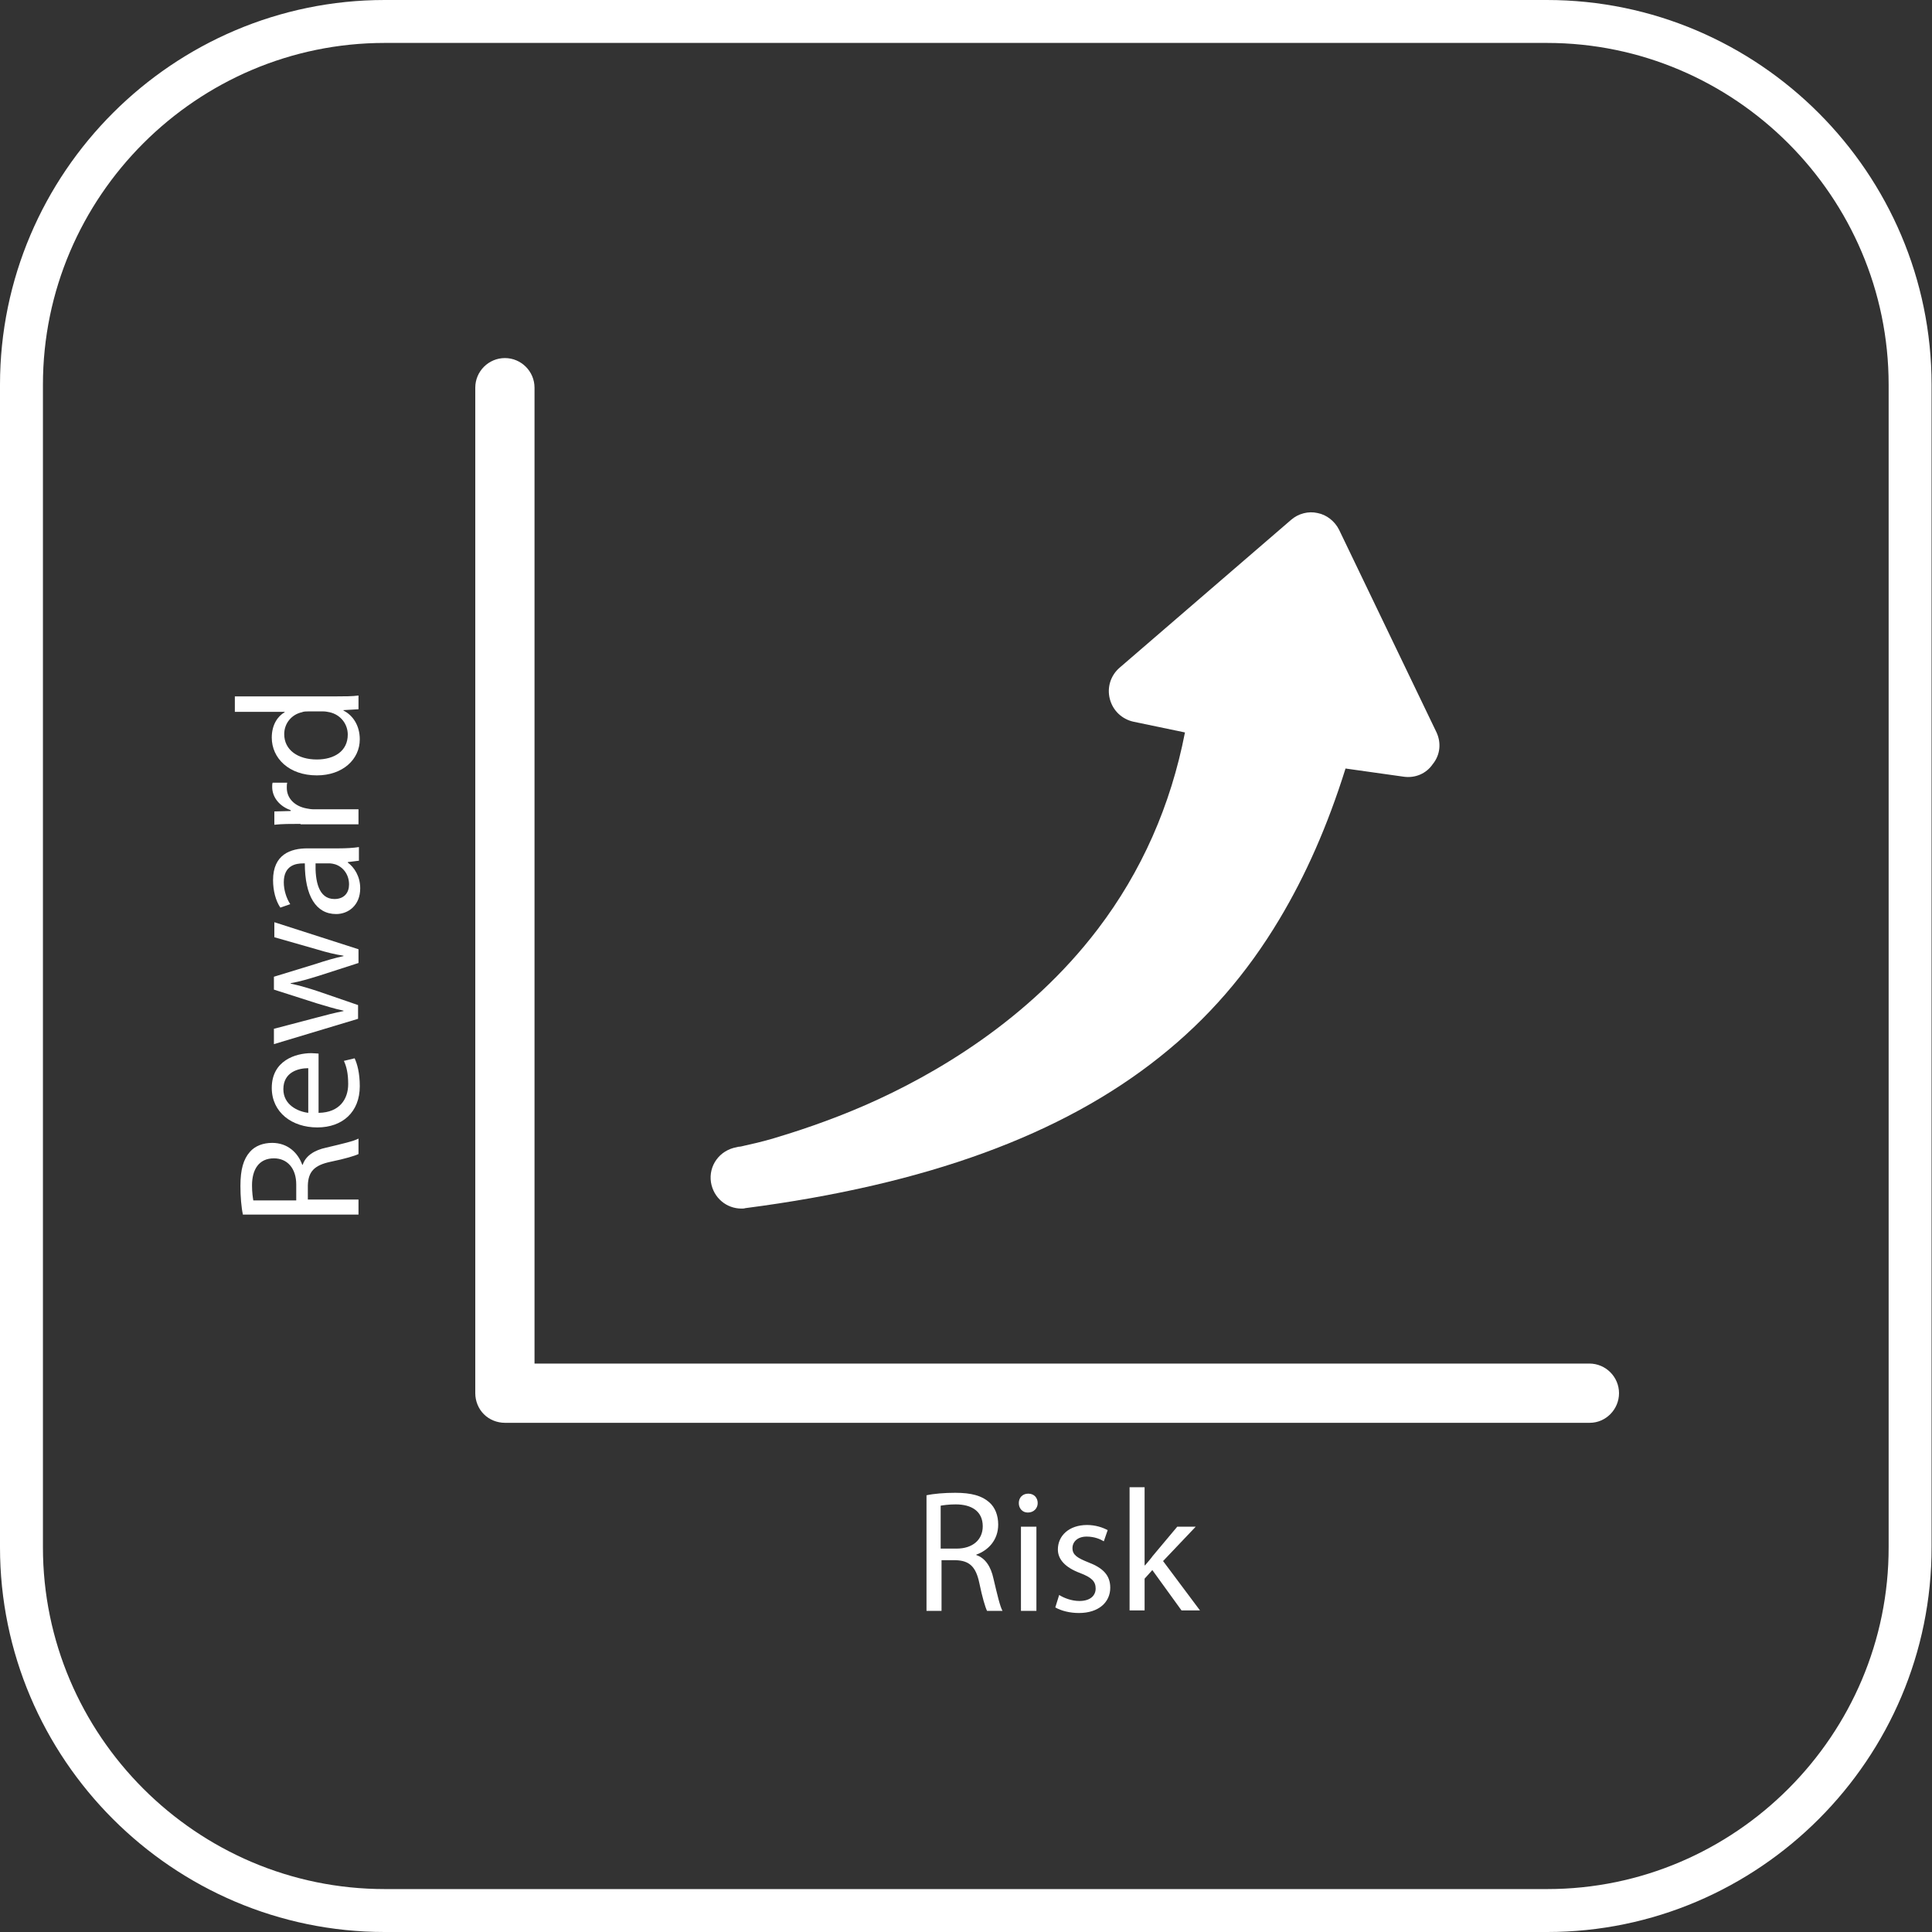
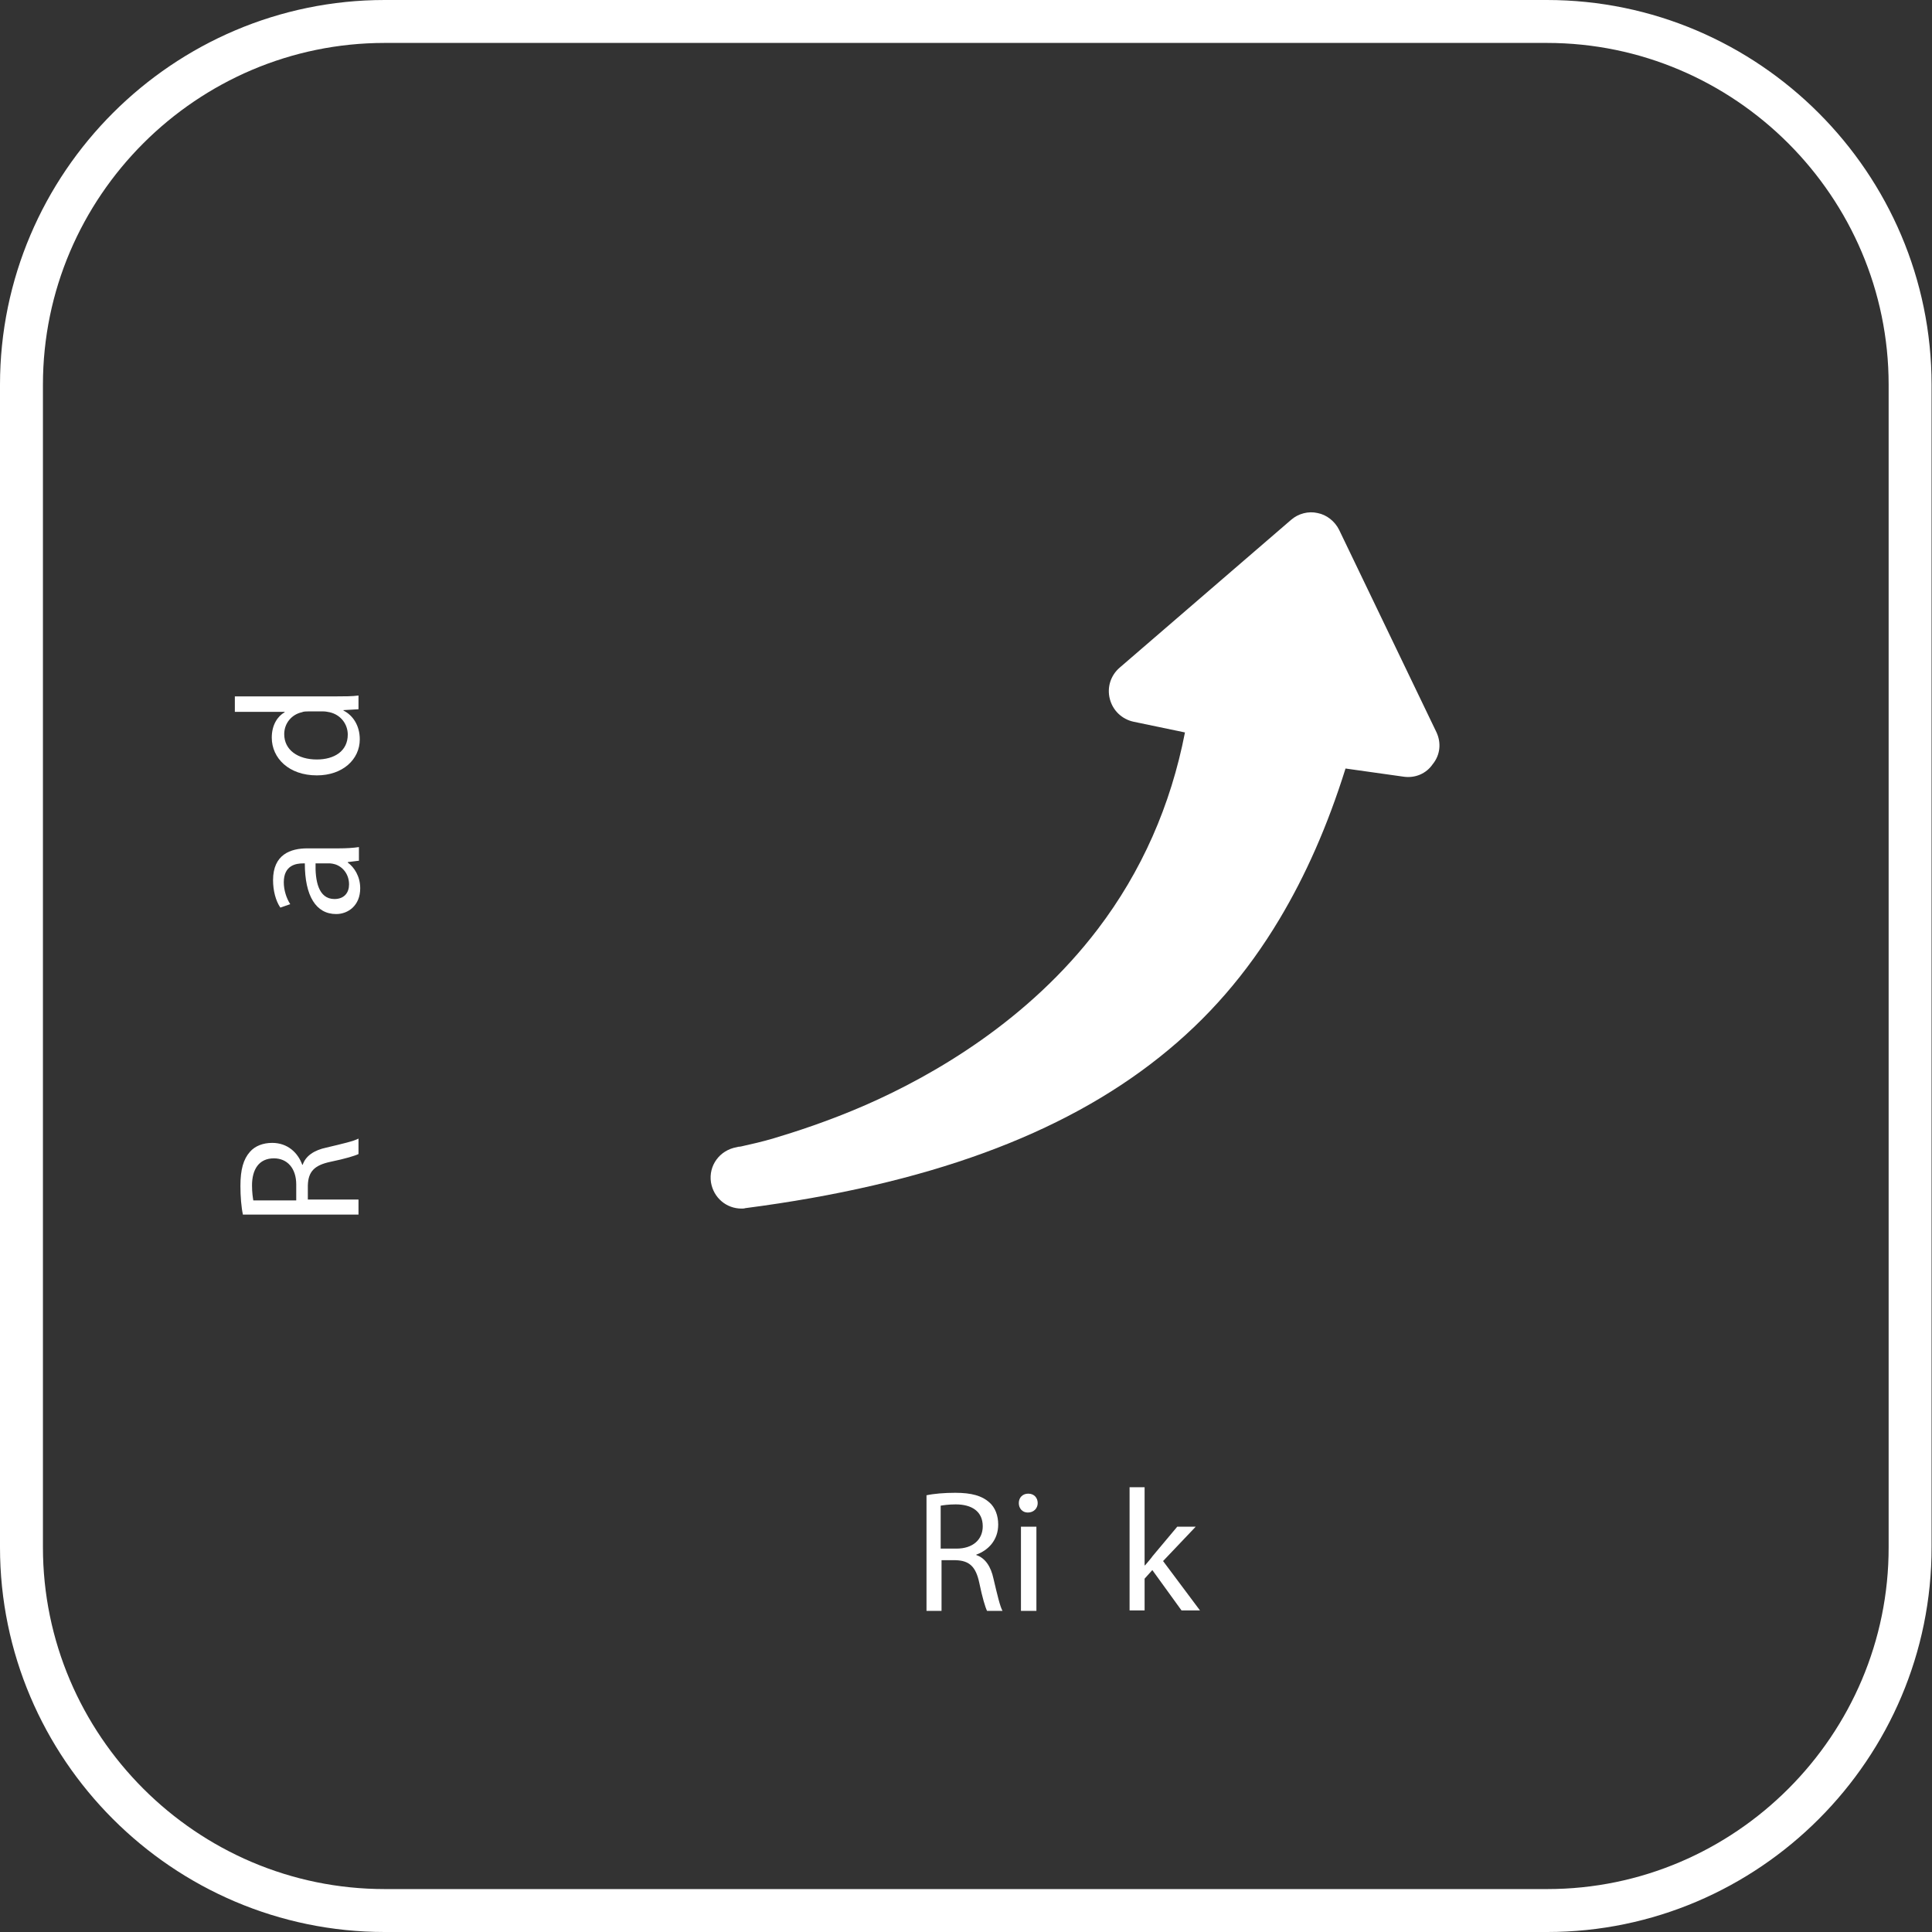
<svg xmlns="http://www.w3.org/2000/svg" version="1.1" id="Layer_1" x="0px" y="0px" viewBox="0 0 45 45" style="enable-background:new 0 0 45 45;" xml:space="preserve">
  <rect x="0" y="0" width="45" height="45" fill="#333333" stroke="none" />
  <style type="text/css">
	.st0{fill-rule:evenodd;clip-rule:evenodd;fill:none;stroke:#FFFFFF;stroke-miterlimit:10;}
	.st1{fill:#FFFFFF;}
</style>
  <g>
    <path class="st0" d="M36.04,44.5H8.96c-4.66,0-8.46-3.81-8.46-8.46V8.96c0-4.66,3.81-8.46,8.46-8.46h27.07   c4.66,0,8.46,3.81,8.46,8.46v27.07C44.5,40.69,40.69,44.5,36.04,44.5z" />
    <path class="st1" d="M33.46,17.06l-2.27-4.72c0,0,0,0,0,0c-0.1-0.2-0.29-0.35-0.5-0.39c-0.21-0.05-0.45,0.01-0.62,0.16l-3.99,3.44   c-0.21,0.18-0.3,0.46-0.23,0.73c0.07,0.27,0.28,0.47,0.55,0.53l1.2,0.25c-0.33,1.7-1.01,3.24-2.03,4.58   c-1.62,2.13-3.82,3.4-5.39,4.09c-0.89,0.39-1.68,0.64-2.18,0.79c-0.28,0.08-0.5,0.13-0.64,0.16c-0.07,0.02-0.13,0.03-0.16,0.03   l-0.04,0.01c-0.4,0.07-0.66,0.43-0.6,0.82c0.06,0.36,0.36,0.61,0.71,0.61c0.03,0,0.06,0,0.09-0.01c4.23-0.55,7.38-1.71,9.65-3.52   c1.12-0.89,2.03-1.94,2.79-3.21c0.61-1.02,1.12-2.17,1.54-3.51l1.35,0.19c0.27,0.04,0.53-0.07,0.68-0.29   C33.55,17.58,33.57,17.3,33.46,17.06z" />
-     <path id="XMLID_2_" class="st1" d="M37.71,32.45c0-0.38-0.31-0.69-0.69-0.69H12.45V9.03c0-0.38-0.31-0.69-0.69-0.69   c-0.38,0-0.69,0.31-0.69,0.69h0v23.42c0,0.18,0.07,0.36,0.2,0.49c0.13,0.13,0.31,0.2,0.49,0.2h25.27   C37.4,33.14,37.71,32.83,37.71,32.45z" />
    <g>
      <path class="st1" d="M5.66,28.3c-0.04-0.18-0.06-0.43-0.06-0.68c0-0.38,0.07-0.62,0.22-0.79c0.12-0.14,0.31-0.21,0.52-0.21    c0.36,0,0.6,0.23,0.7,0.51h0.01c0.07-0.21,0.27-0.34,0.55-0.4c0.38-0.09,0.64-0.15,0.75-0.21v0.36c-0.08,0.04-0.31,0.11-0.65,0.18    c-0.38,0.08-0.52,0.23-0.53,0.55v0.33h1.18v0.35H5.66z M6.9,27.95v-0.36c0-0.38-0.21-0.61-0.52-0.61c-0.35,0-0.51,0.26-0.51,0.63    c0,0.17,0.02,0.29,0.03,0.35H6.9z" />
-       <path class="st1" d="M7.43,25.92c0.48-0.01,0.68-0.32,0.68-0.67c0-0.25-0.04-0.41-0.1-0.54l0.25-0.06    c0.06,0.13,0.12,0.34,0.12,0.65c0,0.6-0.4,0.96-0.99,0.96c-0.59,0-1.06-0.35-1.06-0.92c0-0.64,0.56-0.81,0.92-0.81    c0.07,0,0.13,0.01,0.17,0.01V25.92z M7.18,24.88c-0.23,0-0.58,0.09-0.58,0.49c0,0.36,0.33,0.52,0.58,0.55V24.88z" />
-       <path class="st1" d="M6.39,23.96l0.99-0.26C7.6,23.64,7.8,23.59,8,23.55v-0.01c-0.2-0.04-0.41-0.11-0.62-0.17l-1-0.32v-0.3    l0.98-0.3C7.6,22.37,7.81,22.31,8,22.27v-0.01c-0.2-0.03-0.4-0.08-0.63-0.15l-0.98-0.28v-0.35l1.96,0.63v0.32l-0.93,0.3    C7.19,22.8,7,22.86,6.77,22.9v0.01C7,22.96,7.2,23.02,7.41,23.09l0.93,0.32v0.32l-1.96,0.59V23.96z" />
      <path class="st1" d="M8.34,20.05L8.1,20.08v0.01c0.15,0.11,0.29,0.32,0.29,0.6c0,0.4-0.28,0.6-0.56,0.6    c-0.47,0-0.73-0.42-0.73-1.18H7.06c-0.16,0-0.45,0.04-0.45,0.44c0,0.18,0.06,0.37,0.15,0.51l-0.23,0.08    c-0.11-0.16-0.17-0.4-0.17-0.64c0-0.6,0.41-0.74,0.8-0.74h0.73c0.17,0,0.34-0.01,0.47-0.03V20.05z M7.35,20.11    c-0.01,0.39,0.06,0.83,0.44,0.83c0.23,0,0.34-0.15,0.34-0.34c0-0.25-0.16-0.42-0.33-0.47c-0.04-0.01-0.08-0.02-0.11-0.02H7.35z" />
-       <path class="st1" d="M7,19.19c-0.23,0-0.43,0-0.61,0.02V18.9l0.38-0.01v-0.02c-0.26-0.09-0.43-0.3-0.43-0.54    c0-0.04,0-0.07,0.01-0.1h0.34c-0.01,0.04-0.01,0.07-0.01,0.12c0,0.25,0.19,0.43,0.46,0.48c0.05,0.01,0.11,0.02,0.17,0.02h1.04    v0.35H7z" />
      <path class="st1" d="M5.47,16.22h2.37c0.17,0,0.37,0,0.51-0.02v0.32L8,16.54v0.01c0.22,0.11,0.38,0.35,0.38,0.67    c0,0.47-0.4,0.84-1,0.84c-0.65,0-1.05-0.4-1.05-0.88c0-0.3,0.14-0.5,0.3-0.59v-0.01H5.47V16.22z M7.18,16.57    c-0.04,0-0.11,0-0.15,0.02c-0.23,0.05-0.41,0.25-0.41,0.51c0,0.37,0.32,0.59,0.76,0.59c0.4,0,0.72-0.19,0.72-0.58    c0-0.24-0.16-0.46-0.42-0.52c-0.05-0.01-0.1-0.02-0.15-0.02H7.18z" />
    </g>
    <g>
      <path class="st1" d="M21.57,34.83c0.18-0.04,0.43-0.06,0.68-0.06c0.38,0,0.62,0.07,0.79,0.22c0.14,0.12,0.21,0.31,0.21,0.52    c0,0.36-0.23,0.6-0.51,0.7v0.01c0.21,0.07,0.34,0.27,0.4,0.55c0.09,0.38,0.15,0.64,0.21,0.75h-0.36    c-0.04-0.08-0.11-0.31-0.18-0.65c-0.08-0.38-0.23-0.52-0.55-0.53h-0.33v1.18h-0.35V34.83z M21.92,36.07h0.36    c0.38,0,0.61-0.21,0.61-0.52c0-0.35-0.26-0.51-0.63-0.51c-0.17,0-0.29,0.02-0.35,0.03V36.07z" />
      <path class="st1" d="M24.17,35.01c0,0.12-0.09,0.22-0.23,0.22c-0.13,0-0.21-0.1-0.21-0.22c0-0.13,0.09-0.22,0.22-0.22    C24.09,34.79,24.17,34.89,24.17,35.01z M23.78,37.52v-1.96h0.36v1.96H23.78z" />
-       <path class="st1" d="M24.67,37.15c0.11,0.07,0.29,0.14,0.47,0.14c0.26,0,0.38-0.13,0.38-0.29c0-0.17-0.1-0.26-0.36-0.36    c-0.35-0.13-0.52-0.32-0.52-0.55c0-0.32,0.26-0.57,0.68-0.57c0.2,0,0.37,0.06,0.48,0.12l-0.09,0.26c-0.08-0.05-0.22-0.11-0.4-0.11    c-0.21,0-0.33,0.12-0.33,0.27c0,0.16,0.12,0.23,0.37,0.33c0.34,0.13,0.51,0.3,0.51,0.59c0,0.34-0.27,0.59-0.73,0.59    c-0.21,0-0.41-0.05-0.55-0.13L24.67,37.15z" />
      <path class="st1" d="M26.67,36.46L26.67,36.46c0.06-0.07,0.13-0.15,0.18-0.22l0.57-0.68h0.43l-0.76,0.8l0.86,1.15h-0.43    l-0.68-0.94l-0.18,0.2v0.74h-0.35v-2.87h0.35V36.46z" />
    </g>
  </g>
</svg>